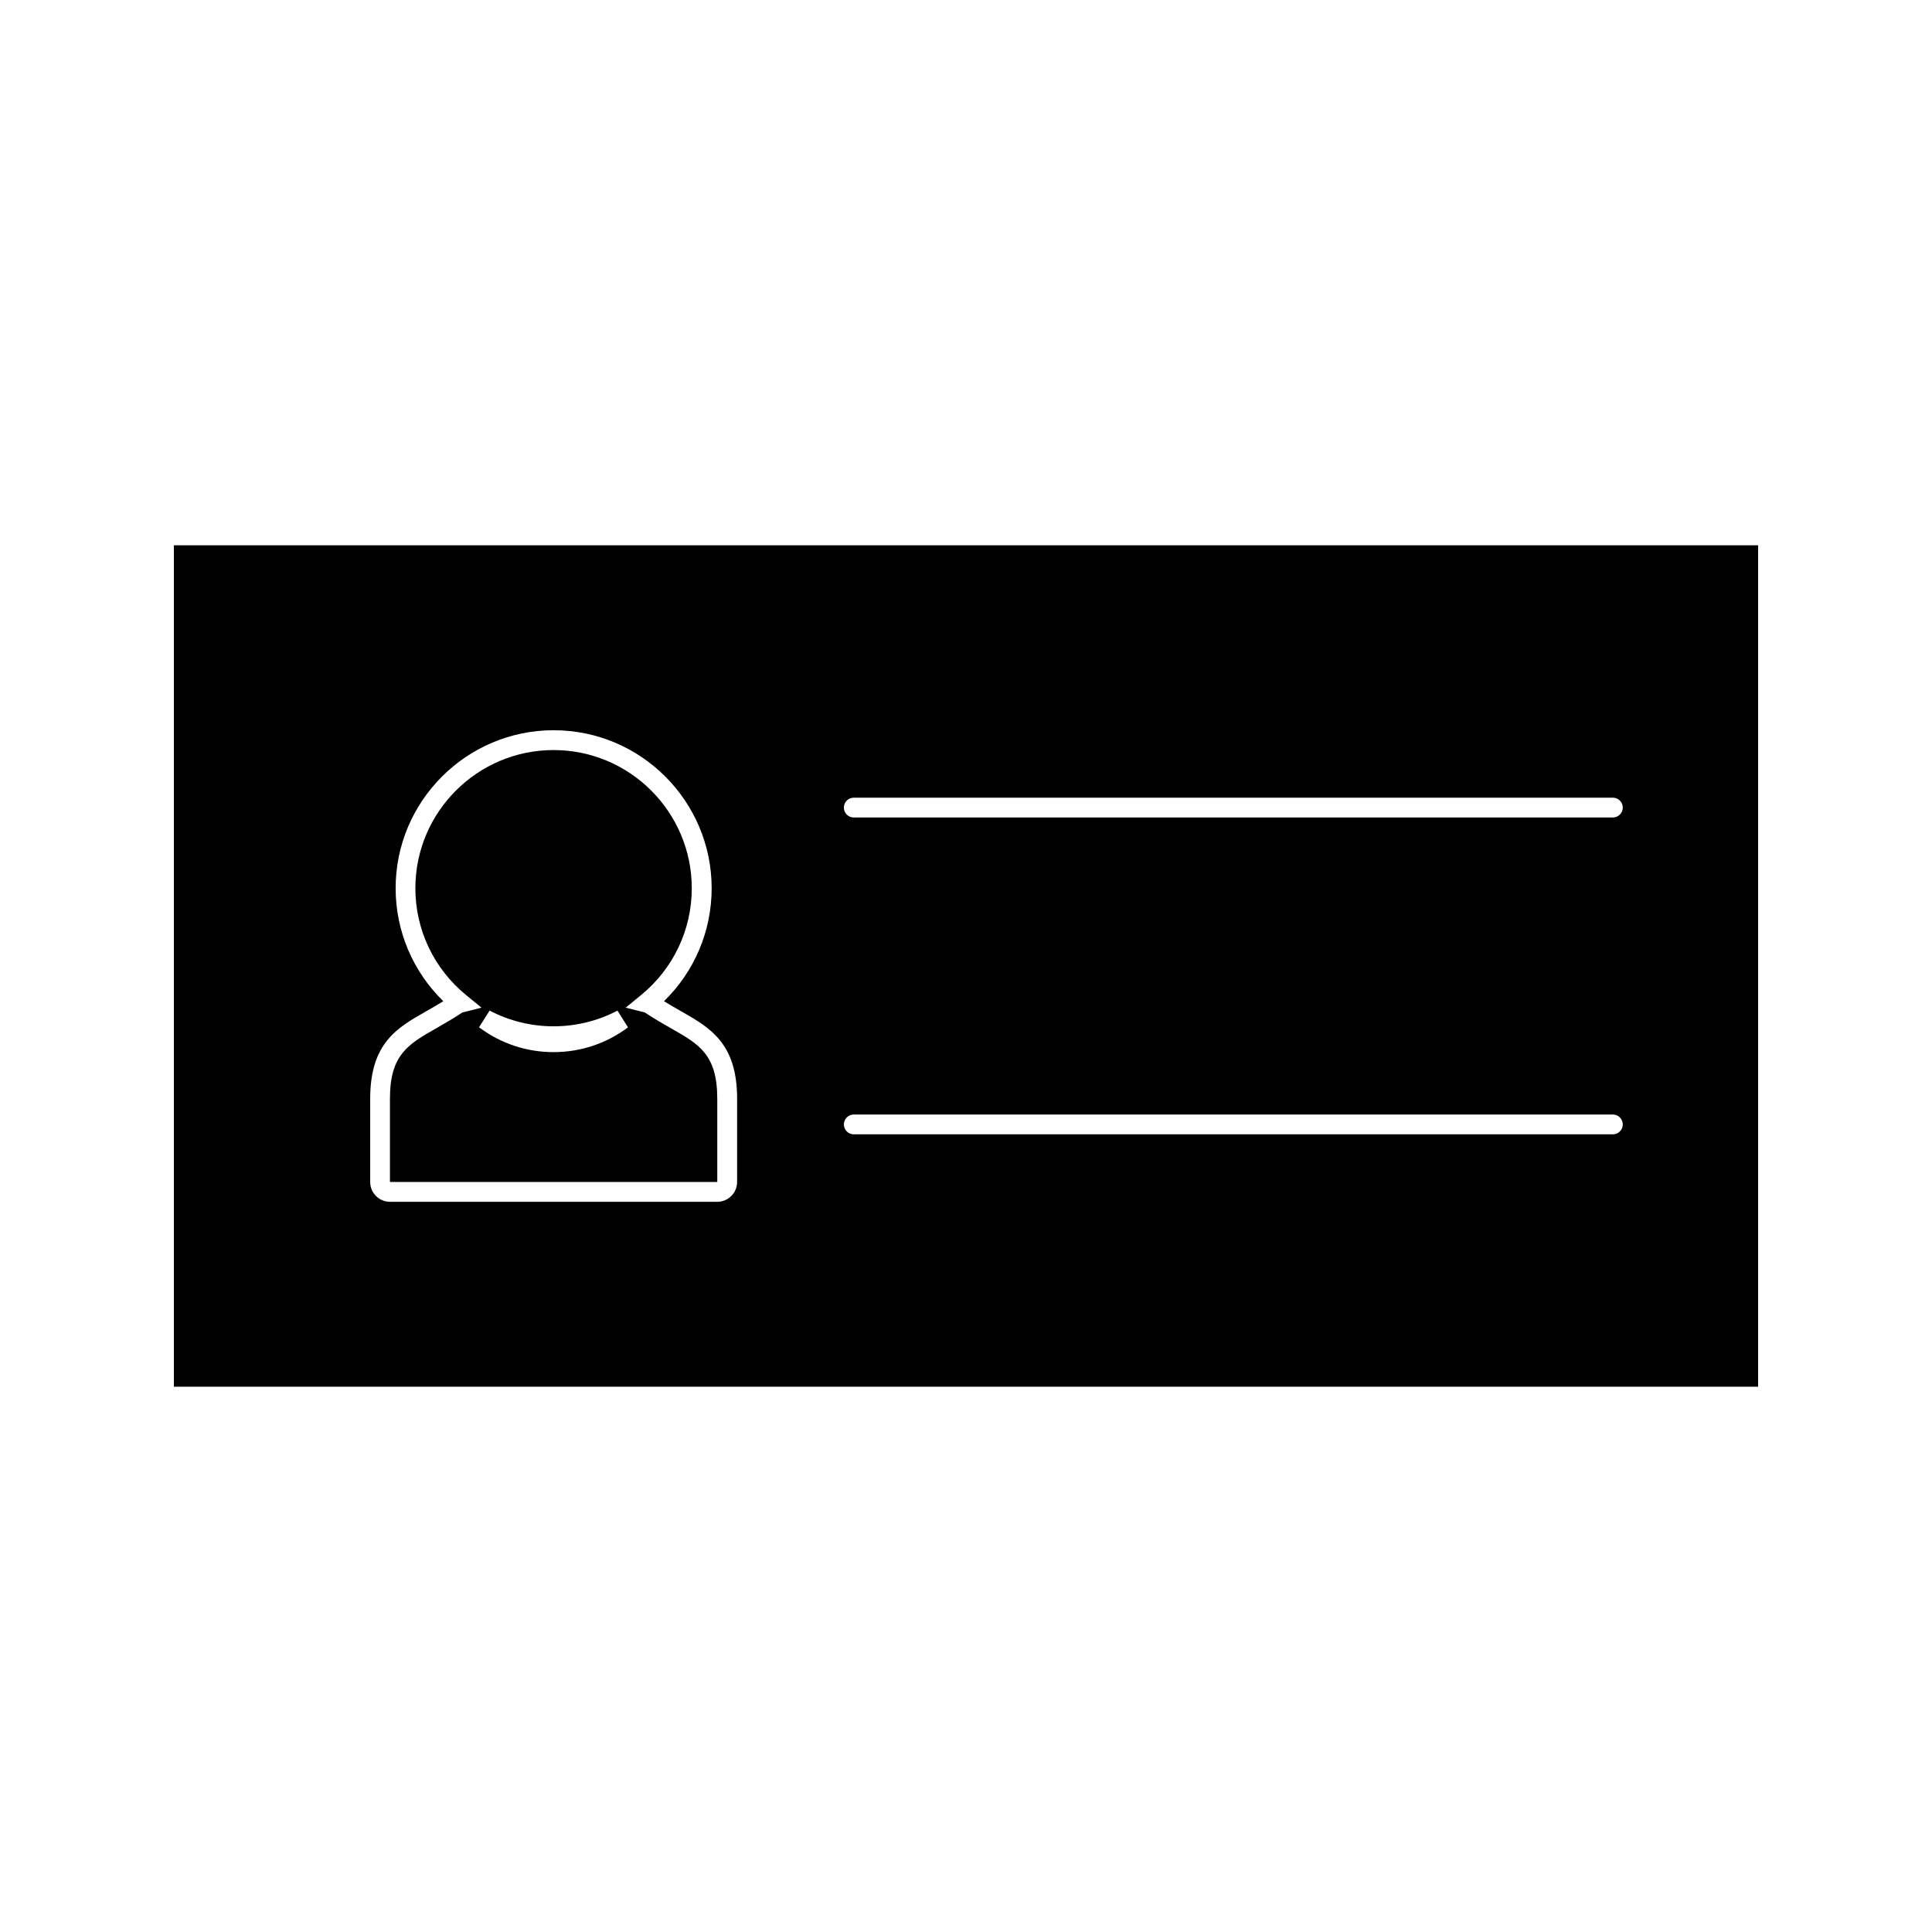
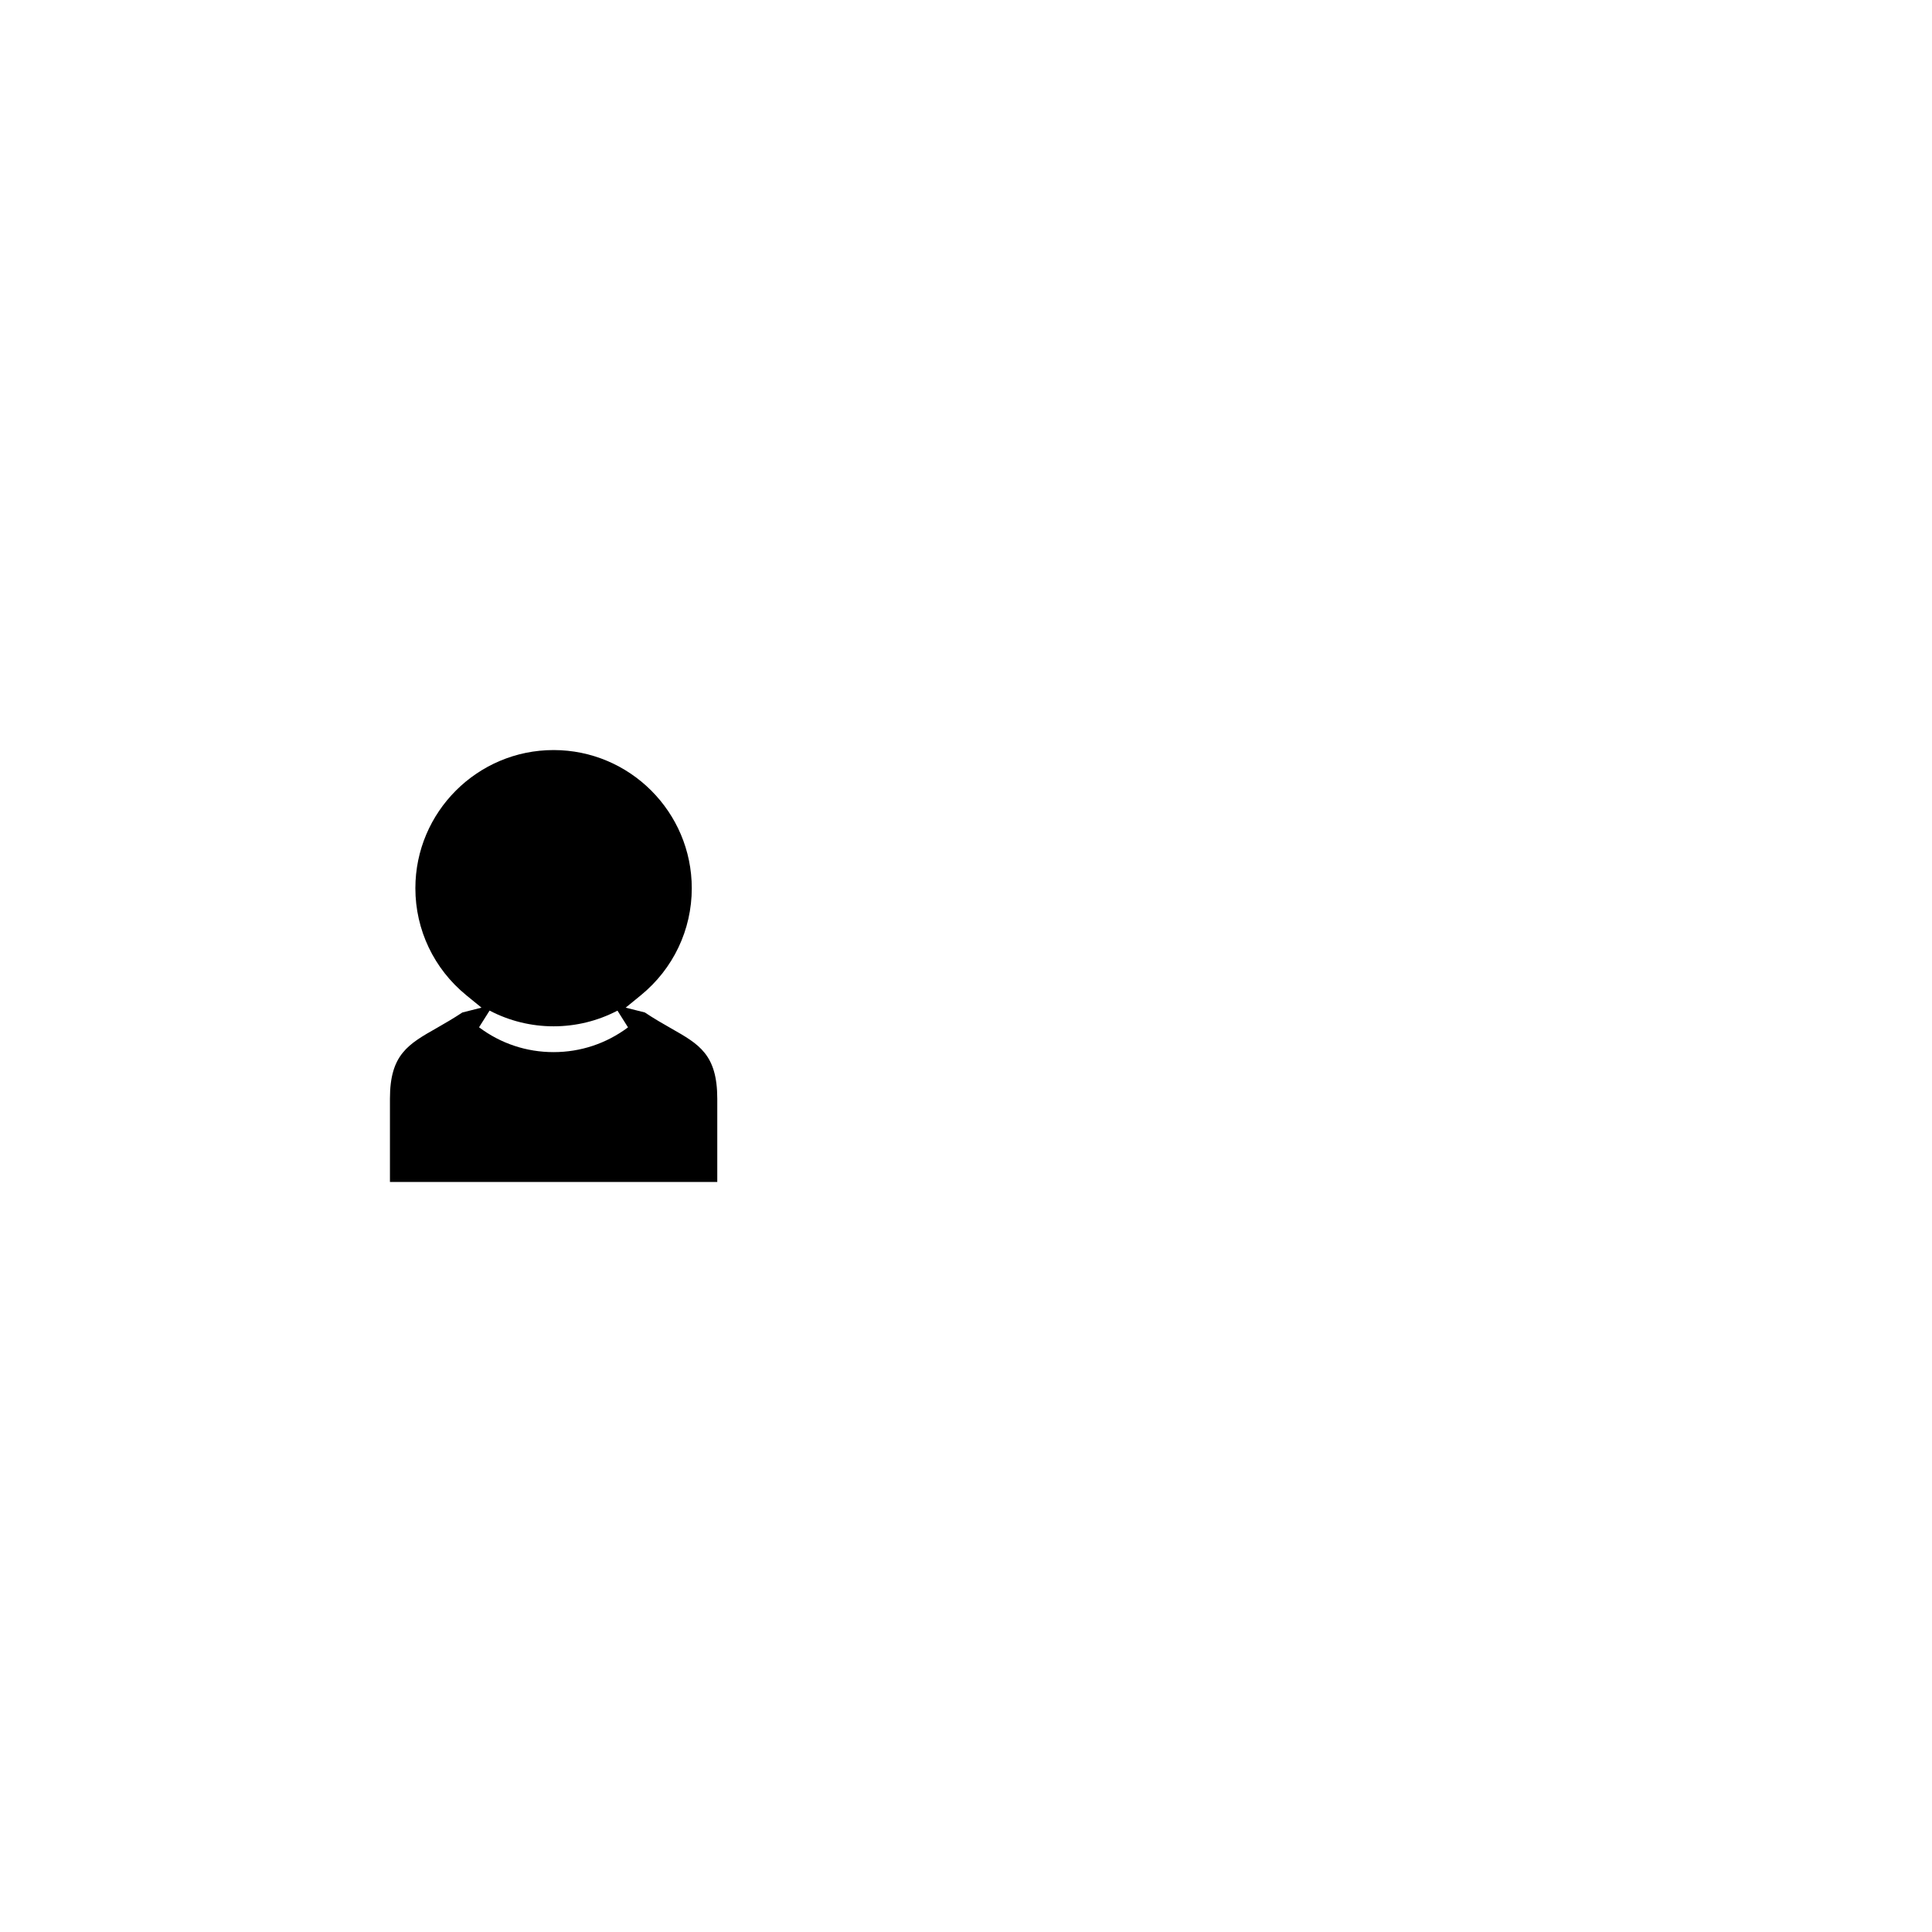
<svg xmlns="http://www.w3.org/2000/svg" fill="#000000" width="800px" height="800px" version="1.1" viewBox="144 144 512 512">
  <g>
    <path d="m321.96 416.59c-2.336-1.332-4.625-2.641-7.078-4.281l-5.07-1.27 4.039-3.301c8.566-6.996 13.477-17.324 13.477-28.34 0-20.195-16.43-36.625-36.625-36.625-20.195 0-36.625 16.426-36.625 36.625 0 11.012 4.918 21.344 13.48 28.34l4.047 3.301-5.074 1.281c-2.43 1.609-4.68 2.902-6.723 4.074-7.644 4.336-12.469 7.07-12.469 18.758v22.082h86.746v-22.082c-0.008-11.672-4.828-14.418-12.125-18.562zm-31.258 6.234c-7.176 0-14.008-2.277-19.75-6.582l2.793-4.426c10.602 5.562 23.316 5.551 33.891 0.012l2.793 4.434c-5.738 4.289-12.562 6.562-19.727 6.562z" />
-     <path d="m190.08 288.51v222.98h419.84v-222.98zm149.26 168.73c0 2.898-2.356 5.246-5.246 5.246h-86.75c-1.406 0-2.723-0.547-3.711-1.547-0.988-0.988-1.531-2.305-1.527-3.711v-22.074c0-14.746 7.18-18.812 14.785-23.121 1.559-0.891 3.059-1.754 4.594-2.703-8.07-7.867-12.637-18.582-12.637-29.934 0-23.086 18.789-41.875 41.875-41.875s41.875 18.781 41.875 41.875c0 11.355-4.559 22.074-12.633 29.934 1.543 0.957 2.992 1.785 4.34 2.551 7.863 4.465 15.035 8.539 15.039 23.273zm232.09-12.629h-201.17c-1.449 0-2.625-1.18-2.625-2.625 0-1.441 1.176-2.625 2.625-2.625h201.17c1.441 0 2.625 1.18 2.625 2.625 0 1.445-1.18 2.625-2.625 2.625zm0-83.969h-201.17c-1.449 0-2.625-1.176-2.625-2.625s1.176-2.625 2.625-2.625h201.17c1.441 0 2.625 1.176 2.625 2.625s-1.18 2.625-2.625 2.625z" />
  </g>
</svg>